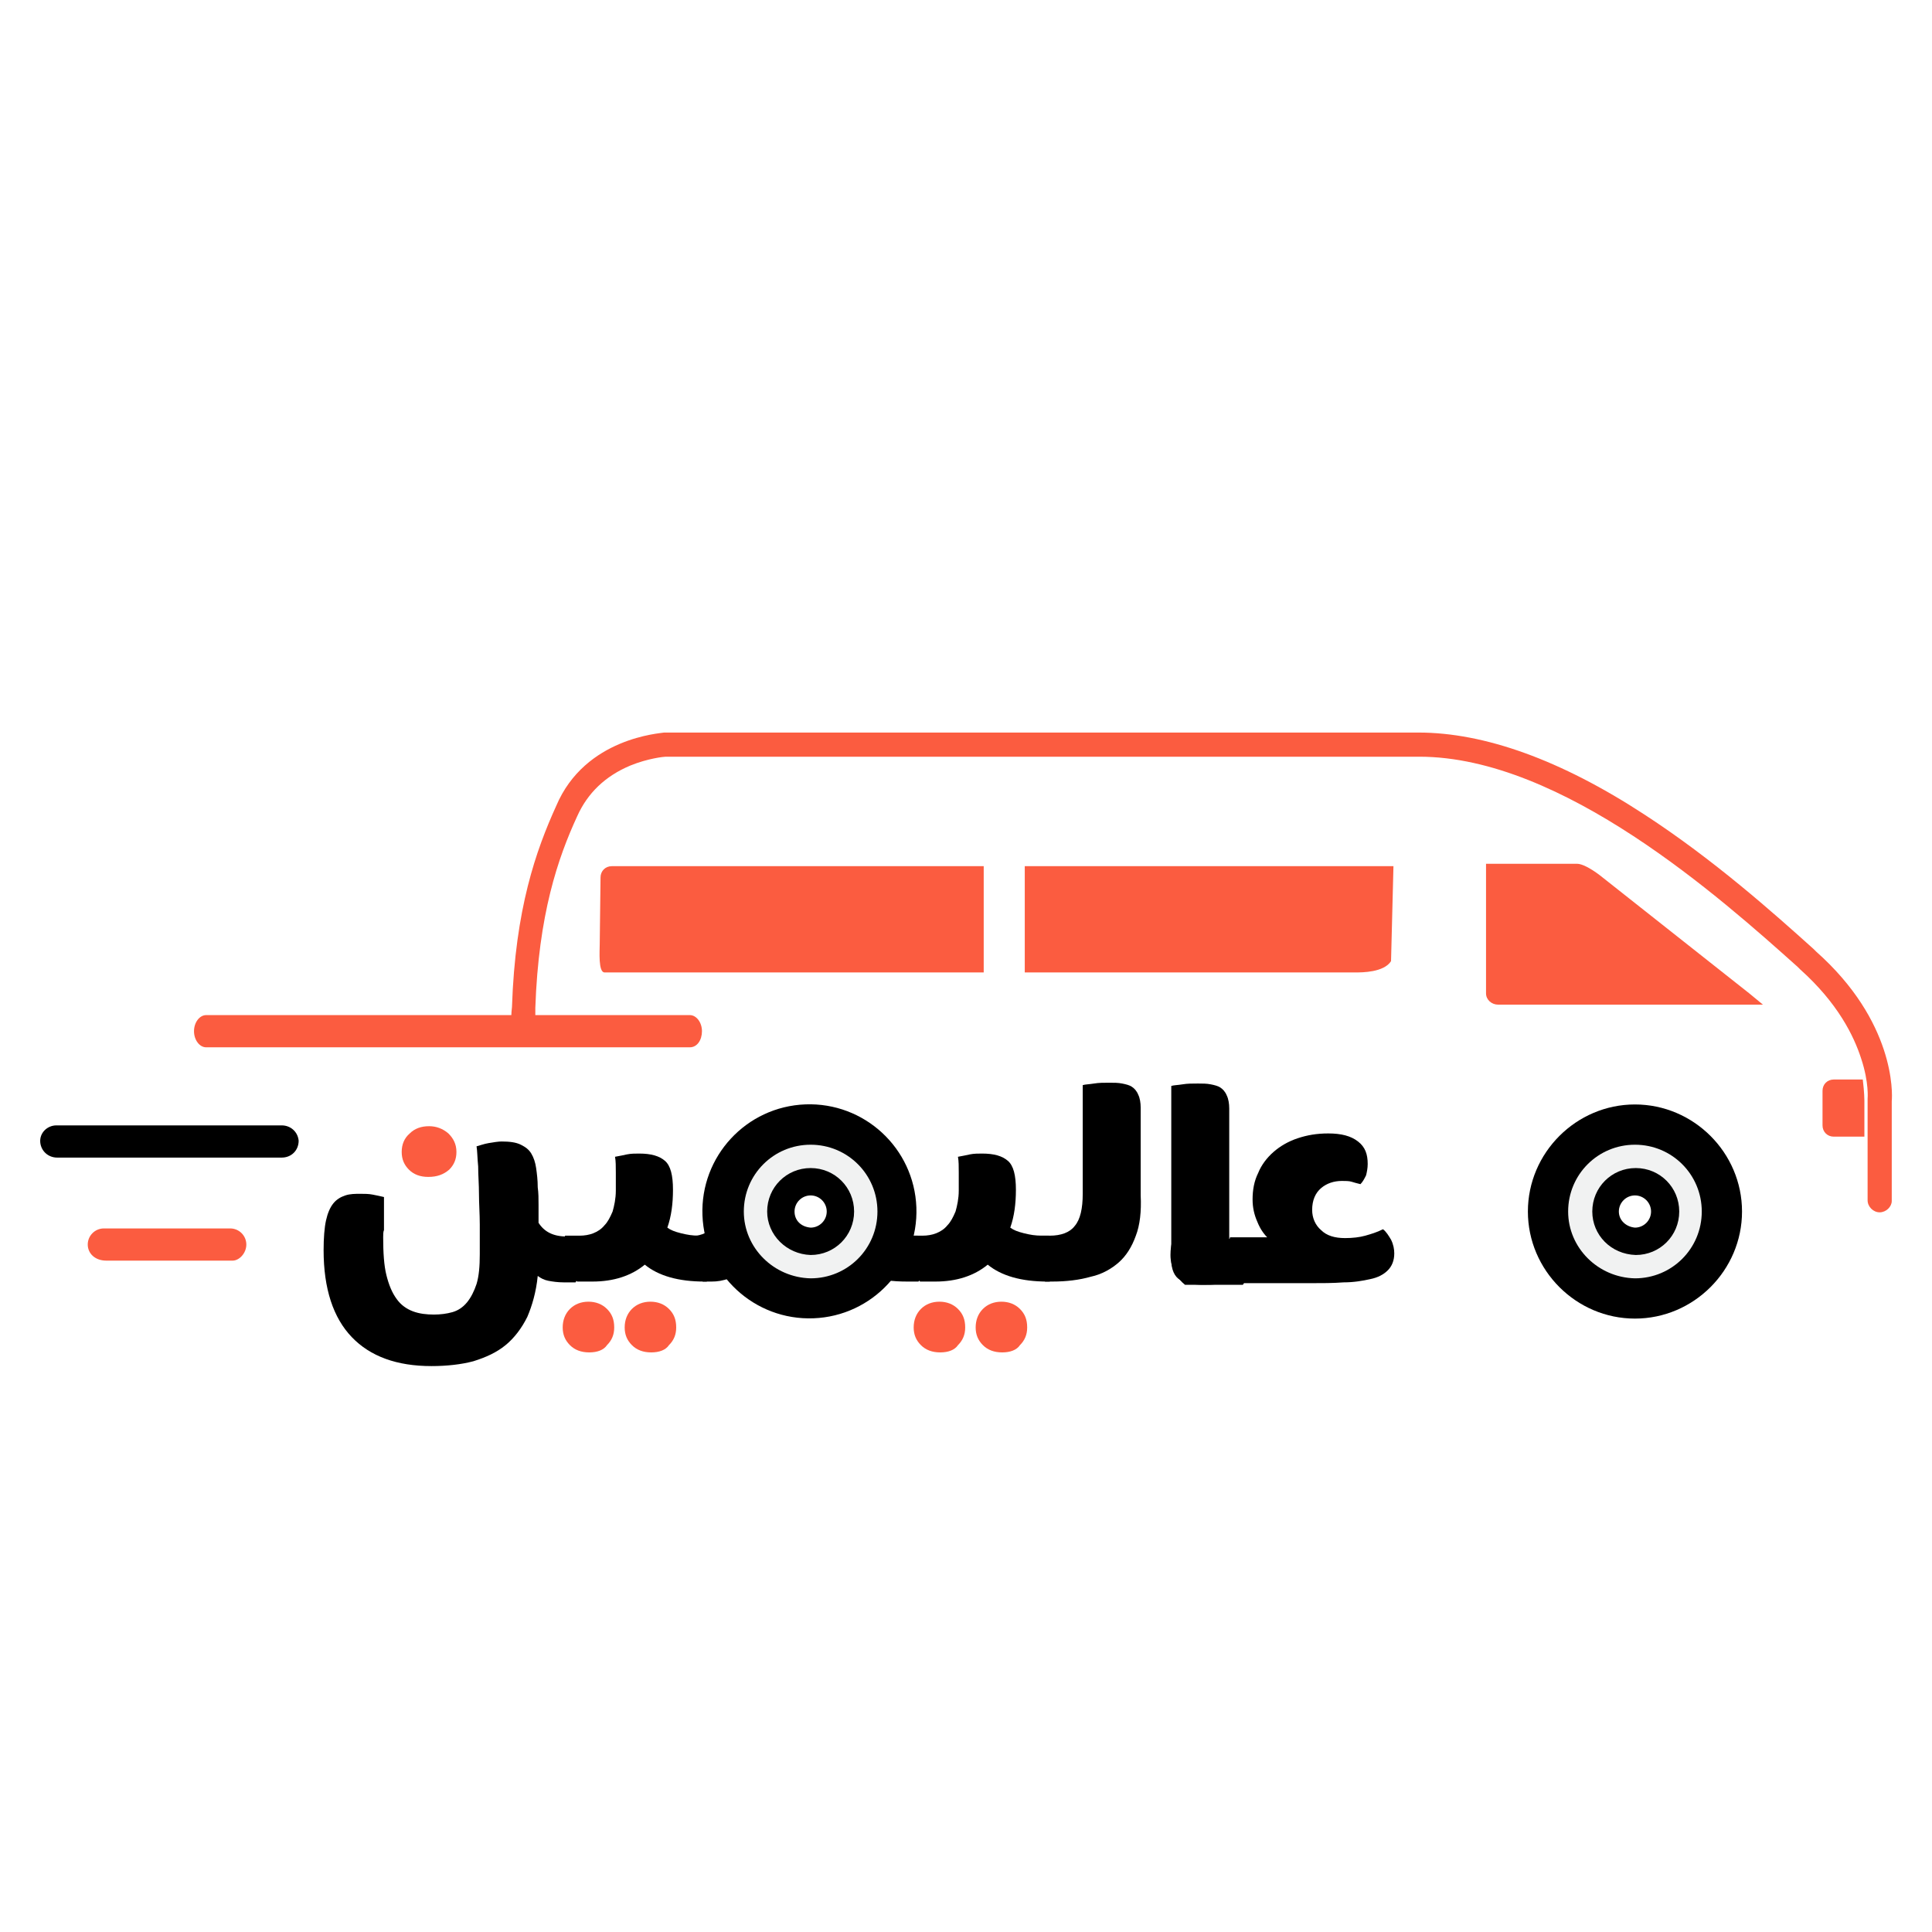
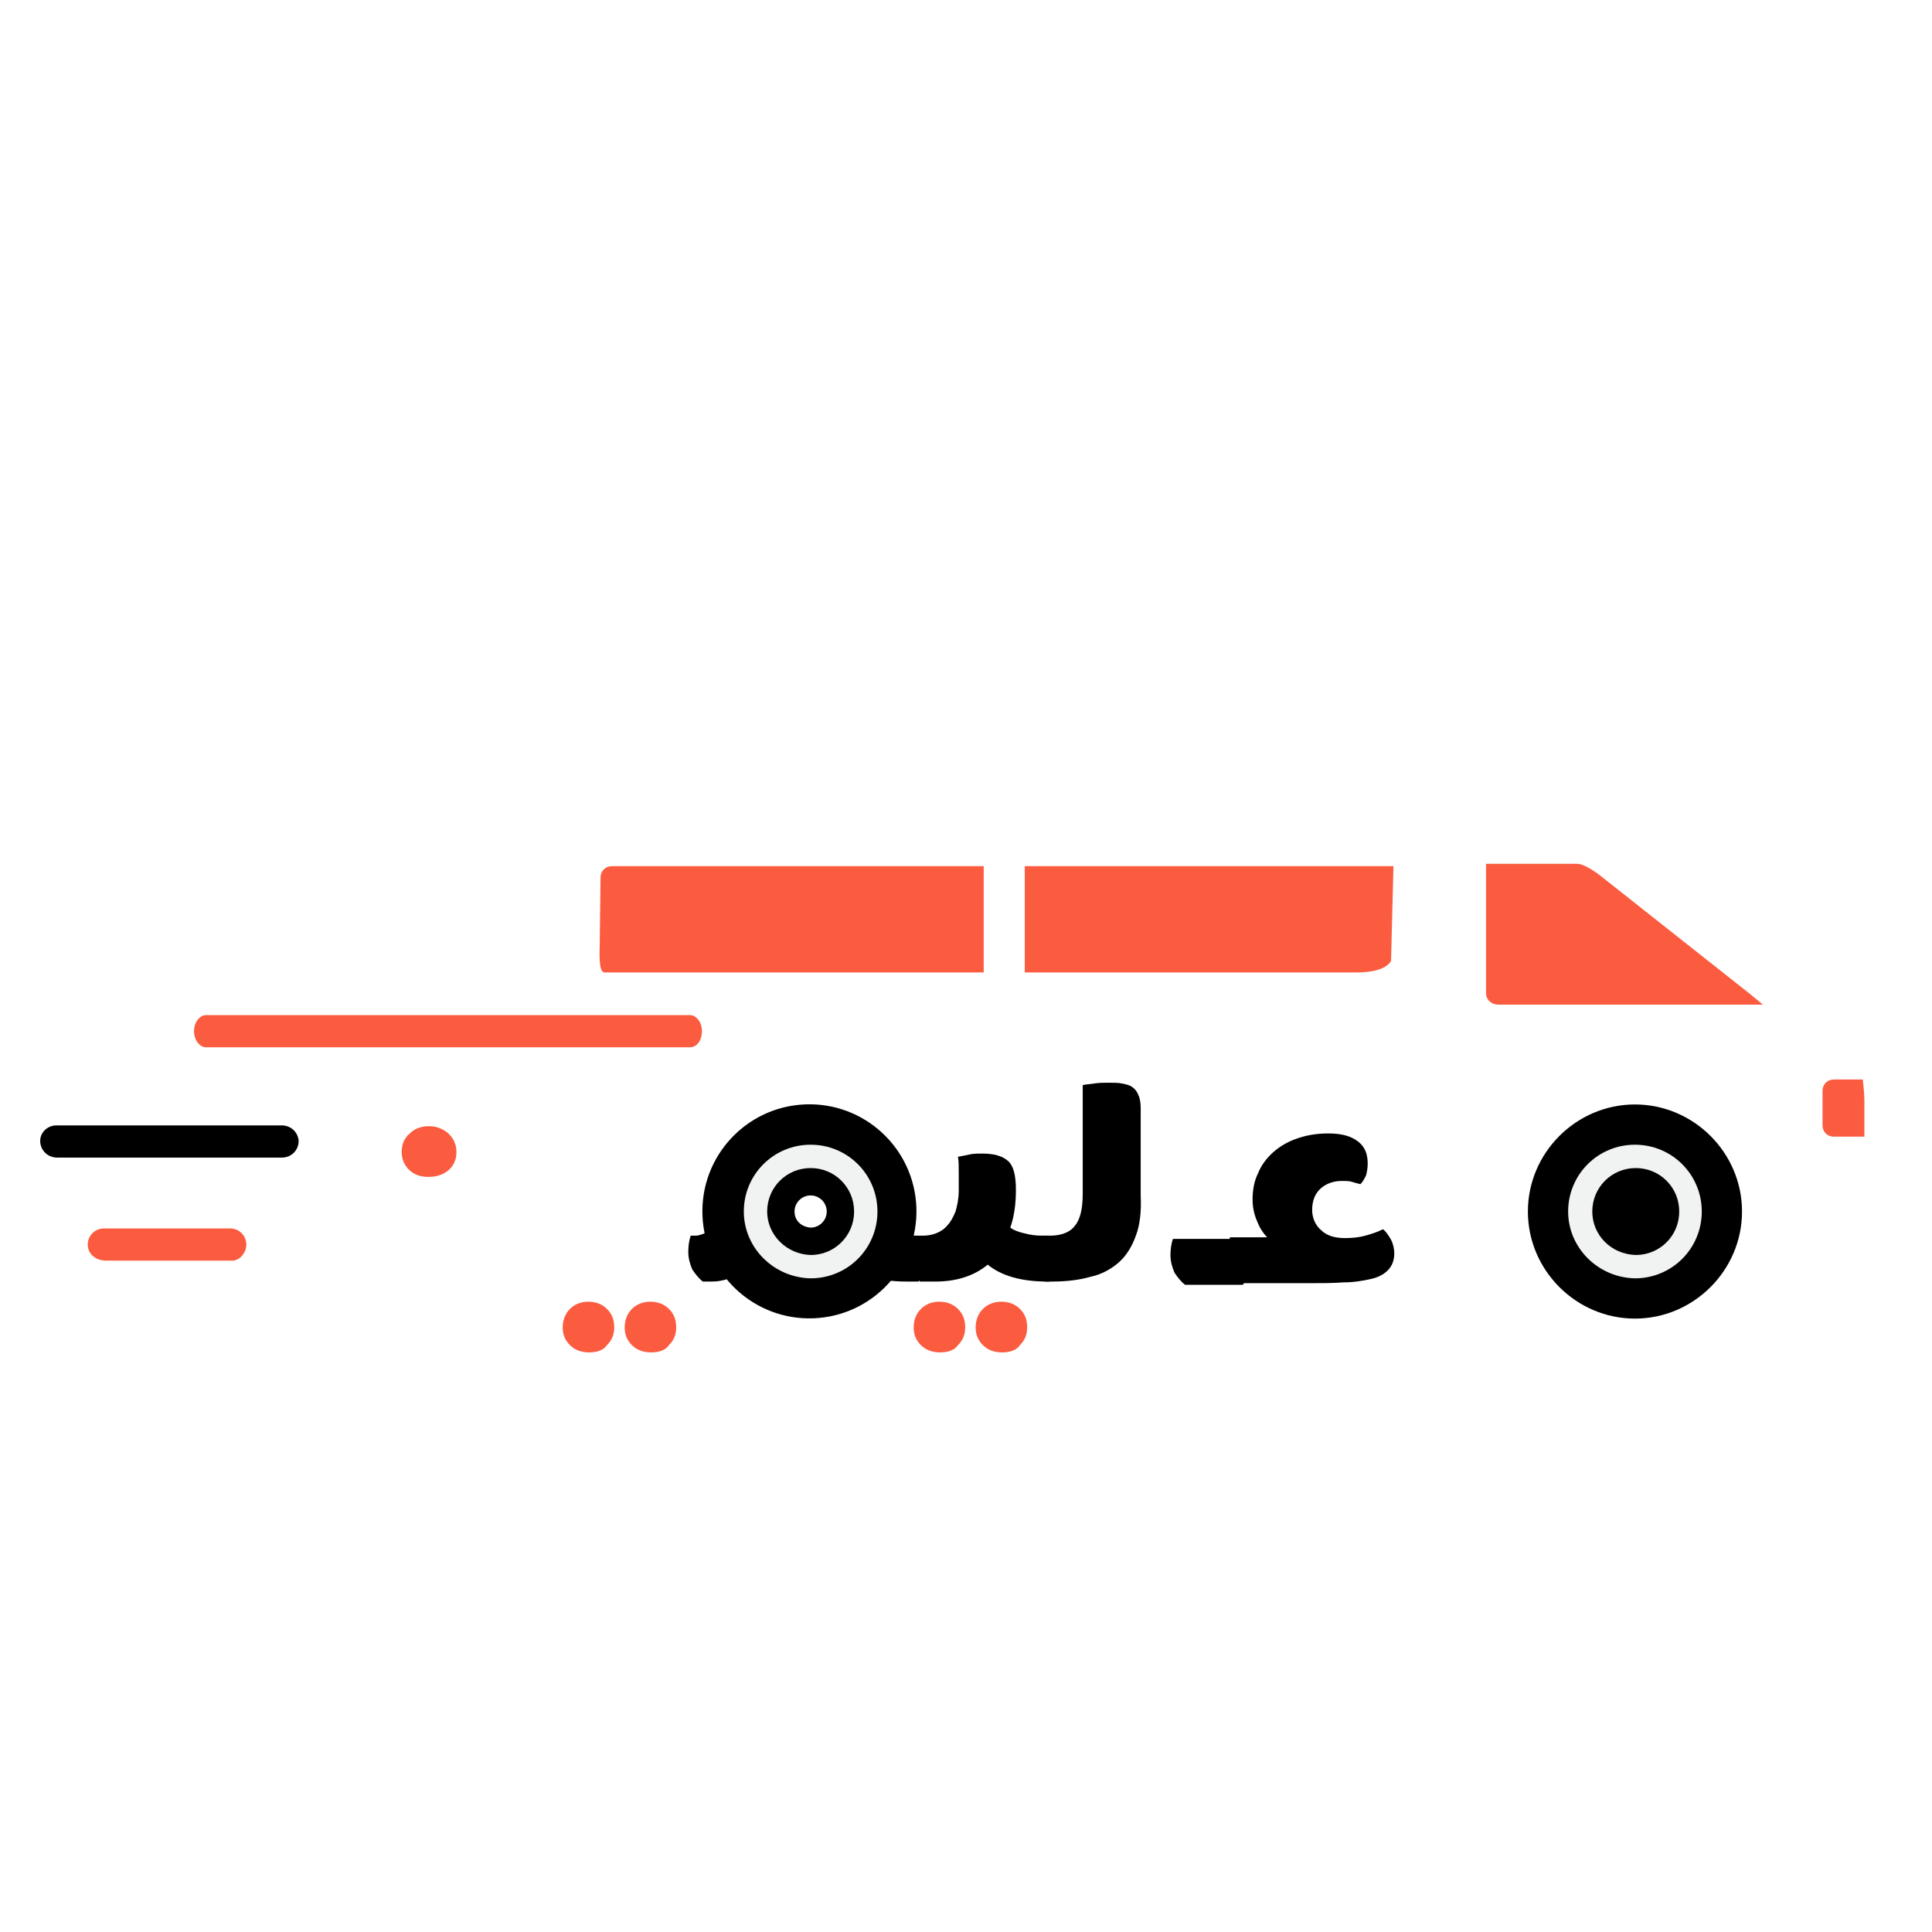
<svg xmlns="http://www.w3.org/2000/svg" version="1.1" id="Layer_1" x="0px" y="0px" viewBox="0 0 24 24" style="enable-background:new 0 0 24 24;" xml:space="preserve">
  <style type="text/css">
	.st0{fill:#FFFFFF;}
	.st1{fill:#FB5C40;}
	.st2{fill:#F1F2F2;}
</style>
  <rect x="-0.5" y="-0.5" class="st0" width="25" height="25" />
  <g>
    <g>
      <path class="st1" d="M8.57,13.01H2.56c-0.08,0-0.15-0.09-0.15-0.2s0.07-0.2,0.15-0.2h6.01c0.08,0,0.15,0.09,0.15,0.2    S8.66,13.01,8.57,13.01z" />
    </g>
    <g>
      <path d="M3.5,14.38H0.71c-0.11,0-0.2-0.08-0.21-0.19c-0.01-0.12,0.09-0.21,0.2-0.21H3.5c0.11,0,0.2,0.08,0.21,0.19    C3.71,14.29,3.62,14.38,3.5,14.38z" />
    </g>
    <g>
      <path class="st1" d="M2.89,15.66H1.32c-0.14,0-0.23-0.09-0.23-0.2s0.09-0.2,0.2-0.2h1.57c0.11,0,0.2,0.09,0.2,0.2    S2.97,15.66,2.89,15.66z" />
    </g>
    <g>
-       <path class="st1" d="M23.35,15.06c-0.08,0-0.15-0.07-0.15-0.15v-1.25l0-0.01c0,0,0.02-0.2-0.08-0.5    c-0.09-0.28-0.29-0.69-0.76-1.11l-0.03-0.03c-0.95-0.85-2.92-2.61-4.7-2.61H8.27c-0.02,0-0.22,0.02-0.44,0.11    c-0.31,0.13-0.53,0.34-0.66,0.63c-0.24,0.52-0.48,1.22-0.52,2.38c0,0.07,0,0.15,0,0.23c0,0.08-0.07,0.15-0.15,0.15c0,0,0,0,0,0    c-0.08,0-0.15-0.07-0.15-0.15c0-0.08,0-0.16,0.01-0.24c0.04-1.22,0.3-1.95,0.55-2.5C7.27,9.16,8.21,9.11,8.25,9.1l0.01,0h9.36    c0.82,0,1.77,0.34,2.81,1.02c0.86,0.56,1.6,1.22,2.1,1.67l0.03,0.03c0.98,0.87,0.95,1.76,0.94,1.86v1.24    C23.5,14.99,23.43,15.06,23.35,15.06z" />
-     </g>
+       </g>
    <path class="st1" d="M22.78,14.12c-0.08,0-0.14-0.06-0.14-0.14v-0.43c0-0.08,0.06-0.14,0.14-0.14h0.36   c0.02,0.16,0.02,0.26,0.02,0.26v0.45H22.78z" />
    <path class="st1" d="M18.46,12.34v-1.61h1.13c0.06,0,0.16,0.05,0.28,0.14l1.86,1.47l0.17,0.14h-3.29   C18.53,12.48,18.46,12.42,18.46,12.34z" />
    <g>
-       <path d="M4.76,15.37c0,0.19,0.01,0.35,0.04,0.47c0.03,0.12,0.07,0.22,0.13,0.3c0.05,0.07,0.12,0.12,0.2,0.15    c0.08,0.03,0.17,0.04,0.26,0.04c0.08,0,0.16-0.01,0.23-0.03c0.07-0.02,0.13-0.06,0.18-0.12c0.05-0.06,0.09-0.14,0.12-0.23    c0.03-0.1,0.04-0.22,0.04-0.37c0-0.12,0-0.24,0-0.37c0-0.13-0.01-0.26-0.01-0.38c0-0.12-0.01-0.23-0.01-0.34    c-0.01-0.1-0.01-0.19-0.02-0.25c0.04-0.01,0.09-0.03,0.15-0.04c0.06-0.01,0.12-0.02,0.16-0.02c0.1,0,0.18,0.01,0.24,0.04    c0.06,0.03,0.1,0.06,0.13,0.11c0.03,0.05,0.05,0.11,0.06,0.18c0.01,0.07,0.02,0.15,0.02,0.24c0.01,0.07,0.01,0.14,0.01,0.22    c0,0.07,0,0.15,0,0.22c0.07,0.11,0.18,0.17,0.35,0.17h0.1c0.05,0.06,0.08,0.16,0.08,0.29c0,0.05-0.01,0.11-0.02,0.16    c-0.02,0.05-0.03,0.09-0.05,0.12H7c-0.07,0-0.14-0.01-0.19-0.02c-0.05-0.01-0.09-0.03-0.13-0.06c-0.02,0.2-0.07,0.37-0.13,0.51    c-0.07,0.14-0.16,0.26-0.27,0.35c-0.11,0.09-0.24,0.15-0.4,0.2c-0.15,0.04-0.33,0.06-0.52,0.06c-0.43,0-0.76-0.12-0.99-0.36    c-0.23-0.24-0.35-0.6-0.35-1.08c0-0.15,0.01-0.28,0.03-0.37c0.02-0.09,0.05-0.16,0.09-0.21c0.04-0.05,0.09-0.08,0.15-0.1    c0.06-0.02,0.12-0.02,0.19-0.02c0.05,0,0.1,0,0.15,0.01c0.05,0.01,0.1,0.02,0.14,0.03c0,0.03,0,0.06,0,0.11c0,0.05,0,0.09,0,0.15    c0,0.05,0,0.1,0,0.15C4.76,15.3,4.76,15.34,4.76,15.37z" />
-       <path d="M7.17,15.92c-0.05-0.04-0.09-0.09-0.13-0.15c-0.03-0.07-0.05-0.14-0.05-0.22c0-0.07,0.01-0.14,0.03-0.2H7.2    c0.06,0,0.12-0.01,0.17-0.03c0.05-0.02,0.1-0.05,0.14-0.1c0.04-0.04,0.07-0.1,0.1-0.17c0.02-0.07,0.04-0.16,0.04-0.26    c0-0.06,0-0.13,0-0.22c0-0.08,0-0.15-0.01-0.2c0.05-0.01,0.11-0.02,0.15-0.03c0.05-0.01,0.1-0.01,0.15-0.01    c0.15,0,0.25,0.03,0.32,0.09c0.07,0.06,0.1,0.18,0.1,0.36c0,0.17-0.02,0.33-0.07,0.47c0.04,0.03,0.09,0.05,0.17,0.07    c0.08,0.02,0.15,0.03,0.21,0.03h0.1c0.05,0.06,0.08,0.16,0.08,0.29c0,0.05-0.01,0.11-0.02,0.16c-0.02,0.05-0.03,0.09-0.05,0.12    H8.75c-0.32,0-0.57-0.07-0.74-0.21c-0.17,0.14-0.39,0.21-0.65,0.21H7.17z" />
      <path d="M11.4,15.35c0.05,0.06,0.08,0.16,0.08,0.29c0,0.05-0.01,0.11-0.02,0.16c-0.02,0.05-0.03,0.09-0.05,0.12h-0.14    c-0.19,0-0.34-0.02-0.45-0.07c-0.11-0.04-0.2-0.11-0.27-0.2c-0.01,0.08-0.05,0.14-0.1,0.19c-0.05,0.05-0.14,0.08-0.25,0.08    c-0.17,0-0.33-0.01-0.5-0.03c-0.17-0.02-0.32-0.05-0.46-0.1c-0.04,0.03-0.1,0.06-0.18,0.09c-0.08,0.03-0.15,0.04-0.22,0.04H8.73    c-0.05-0.04-0.09-0.09-0.13-0.15c-0.03-0.07-0.05-0.14-0.05-0.22c0-0.07,0.01-0.14,0.03-0.2h0.06c0.03,0,0.06-0.01,0.09-0.02    c0.03-0.01,0.05-0.03,0.07-0.05l0.1-0.2c0.09-0.18,0.18-0.34,0.26-0.47c0.08-0.13,0.16-0.24,0.24-0.33    c0.08-0.09,0.17-0.15,0.27-0.19c0.09-0.04,0.2-0.06,0.33-0.06c0.11,0,0.21,0.01,0.3,0.04c0.09,0.03,0.16,0.08,0.23,0.15    c0.07,0.07,0.13,0.16,0.2,0.27c0.06,0.11,0.13,0.25,0.2,0.41c0.06,0.14,0.11,0.25,0.16,0.33c0.05,0.08,0.11,0.12,0.19,0.12H11.4z     M10.37,15.34c-0.04-0.14-0.08-0.26-0.12-0.35c-0.04-0.09-0.07-0.16-0.1-0.21c-0.03-0.05-0.06-0.09-0.08-0.11    c-0.02-0.02-0.04-0.03-0.06-0.03c-0.02,0-0.05,0.02-0.09,0.05c-0.04,0.03-0.07,0.08-0.11,0.13c-0.04,0.06-0.08,0.12-0.13,0.2    c-0.04,0.08-0.08,0.16-0.12,0.24c0.07,0.02,0.16,0.04,0.27,0.06c0.11,0.02,0.21,0.02,0.3,0.02c0.04,0,0.08,0,0.12,0    C10.29,15.34,10.33,15.34,10.37,15.34z" />
      <path d="M11.43,15.92c-0.05-0.04-0.09-0.09-0.13-0.15c-0.03-0.07-0.05-0.14-0.05-0.22c0-0.07,0.01-0.14,0.03-0.2h0.18    c0.06,0,0.12-0.01,0.17-0.03c0.05-0.02,0.1-0.05,0.14-0.1c0.04-0.04,0.07-0.1,0.1-0.17c0.02-0.07,0.04-0.16,0.04-0.26    c0-0.06,0-0.13,0-0.22c0-0.08,0-0.15-0.01-0.2c0.05-0.01,0.11-0.02,0.15-0.03c0.05-0.01,0.1-0.01,0.15-0.01    c0.15,0,0.25,0.03,0.32,0.09c0.07,0.06,0.1,0.18,0.1,0.36c0,0.17-0.02,0.33-0.07,0.47c0.04,0.03,0.09,0.05,0.17,0.07    c0.08,0.02,0.15,0.03,0.21,0.03h0.1c0.05,0.06,0.08,0.16,0.08,0.29c0,0.05-0.01,0.11-0.02,0.16c-0.02,0.05-0.03,0.09-0.05,0.12    h-0.03c-0.32,0-0.57-0.07-0.74-0.21c-0.17,0.14-0.39,0.21-0.65,0.21H11.43z" />
      <path d="M14.11,15.35c-0.05,0.14-0.12,0.25-0.21,0.33c-0.09,0.08-0.21,0.15-0.35,0.18c-0.14,0.04-0.3,0.06-0.48,0.06h-0.09    c-0.05-0.04-0.09-0.09-0.13-0.15c-0.03-0.07-0.05-0.14-0.05-0.22c0-0.07,0.01-0.14,0.03-0.2h0.21c0.14,0,0.25-0.04,0.31-0.12    c0.07-0.08,0.1-0.22,0.1-0.4v-1.35c0.03-0.01,0.08-0.01,0.14-0.02c0.06-0.01,0.12-0.01,0.19-0.01c0.06,0,0.11,0,0.16,0.01    c0.05,0.01,0.09,0.02,0.12,0.04c0.03,0.02,0.06,0.05,0.08,0.1c0.02,0.04,0.03,0.1,0.03,0.16v1.09    C14.18,15.05,14.16,15.22,14.11,15.35z" />
-       <path d="M15.27,15.92c-0.03,0.01-0.08,0.02-0.14,0.03c-0.06,0.01-0.12,0.01-0.19,0.01c-0.12,0-0.21-0.02-0.28-0.06    c-0.07-0.04-0.11-0.13-0.11-0.25v-2.16c0.03-0.01,0.08-0.01,0.14-0.02c0.06-0.01,0.12-0.01,0.19-0.01c0.06,0,0.11,0,0.16,0.01    c0.05,0.01,0.09,0.02,0.12,0.04c0.03,0.02,0.06,0.05,0.08,0.1c0.02,0.04,0.03,0.1,0.03,0.16V15.92z" />
    </g>
    <g>
      <path d="M14.72,15.96c-0.05-0.04-0.09-0.09-0.13-0.15c-0.03-0.07-0.05-0.14-0.05-0.22c0-0.07,0.01-0.14,0.03-0.2h0.86    c0.02,0.03,0.04,0.07,0.06,0.12c0.01,0.05,0.02,0.11,0.02,0.17c0,0.05-0.01,0.11-0.02,0.16c-0.01,0.05-0.03,0.09-0.05,0.12H14.72z    " />
      <path d="M15.76,15.39c-0.05-0.05-0.1-0.11-0.14-0.21c-0.04-0.09-0.06-0.18-0.06-0.28c0-0.12,0.02-0.23,0.07-0.33    c0.04-0.1,0.11-0.19,0.19-0.26c0.08-0.07,0.18-0.13,0.3-0.17c0.12-0.04,0.24-0.06,0.38-0.06c0.16,0,0.28,0.03,0.37,0.1    s0.12,0.16,0.12,0.28c0,0.05-0.01,0.1-0.02,0.14c-0.02,0.04-0.04,0.08-0.07,0.11c-0.04-0.01-0.08-0.02-0.11-0.03    c-0.03-0.01-0.08-0.01-0.12-0.01c-0.1,0-0.19,0.03-0.26,0.09s-0.11,0.15-0.11,0.27c0,0.1,0.04,0.19,0.11,0.25    c0.07,0.07,0.17,0.1,0.3,0.1c0.09,0,0.18-0.01,0.25-0.03c0.07-0.02,0.14-0.04,0.22-0.08c0.04,0.03,0.07,0.08,0.1,0.13    c0.03,0.06,0.04,0.12,0.04,0.17c0,0.09-0.03,0.16-0.08,0.21c-0.05,0.05-0.12,0.09-0.22,0.11c-0.09,0.02-0.2,0.04-0.33,0.04    c-0.13,0.01-0.27,0.01-0.43,0.01h-0.83c-0.05-0.04-0.09-0.09-0.13-0.15c-0.03-0.07-0.05-0.14-0.05-0.22c0-0.07,0.01-0.14,0.03-0.2    H15.76z" />
    </g>
    <path class="st1" d="M5.32,14.62c-0.1,0-0.18-0.03-0.24-0.09c-0.06-0.06-0.09-0.13-0.09-0.22c0-0.09,0.03-0.17,0.1-0.23   c0.06-0.06,0.14-0.09,0.24-0.09c0.09,0,0.17,0.03,0.24,0.09c0.06,0.06,0.1,0.13,0.1,0.23c0,0.09-0.03,0.16-0.09,0.22   C5.51,14.59,5.43,14.62,5.32,14.62z" />
    <path class="st1" d="M7.32,16.8c-0.1,0-0.18-0.03-0.24-0.09c-0.06-0.06-0.09-0.13-0.09-0.22c0-0.09,0.03-0.17,0.09-0.23   c0.06-0.06,0.14-0.09,0.23-0.09c0.09,0,0.17,0.03,0.23,0.09c0.06,0.06,0.09,0.13,0.09,0.23c0,0.09-0.03,0.16-0.09,0.22   C7.5,16.77,7.42,16.8,7.32,16.8z" />
    <path class="st1" d="M8.09,16.8c-0.1,0-0.18-0.03-0.24-0.09c-0.06-0.06-0.09-0.13-0.09-0.22c0-0.09,0.03-0.17,0.09-0.23   c0.06-0.06,0.14-0.09,0.23-0.09c0.09,0,0.17,0.03,0.23,0.09c0.06,0.06,0.09,0.13,0.09,0.23c0,0.09-0.03,0.16-0.09,0.22   C8.27,16.77,8.19,16.8,8.09,16.8z" />
    <path class="st1" d="M11.68,16.8c-0.1,0-0.18-0.03-0.24-0.09c-0.06-0.06-0.09-0.13-0.09-0.22c0-0.09,0.03-0.17,0.09-0.23   c0.06-0.06,0.14-0.09,0.23-0.09c0.09,0,0.17,0.03,0.23,0.09c0.06,0.06,0.09,0.13,0.09,0.23c0,0.09-0.03,0.16-0.09,0.22   C11.86,16.77,11.78,16.8,11.68,16.8z" />
    <path class="st1" d="M12.45,16.8c-0.1,0-0.18-0.03-0.24-0.09c-0.06-0.06-0.09-0.13-0.09-0.22c0-0.09,0.03-0.17,0.09-0.23   c0.06-0.06,0.14-0.09,0.23-0.09c0.09,0,0.17,0.03,0.23,0.09c0.06,0.06,0.09,0.13,0.09,0.23c0,0.09-0.03,0.16-0.09,0.22   C12.63,16.77,12.55,16.8,12.45,16.8z" />
    <g>
      <path class="st1" d="M12.22,10.76H7.6c-0.08,0-0.14,0.06-0.14,0.14l-0.01,0.83c0,0.08-0.02,0.35,0.06,0.35h4.71V10.76z" />
      <path class="st1" d="M12.73,10.76v1.32h4.11c0.08,0,0.35,0,0.44-0.14l0.03-1.18H12.73z" />
    </g>
    <g>
      <path d="M18.98,15.05c0-0.73,0.6-1.33,1.33-1.33c0.73,0,1.33,0.6,1.33,1.33c0,0.73-0.6,1.33-1.33,1.33    C19.58,16.38,18.98,15.78,18.98,15.05z" />
      <path class="st2" d="M19.48,15.05c0-0.46,0.37-0.83,0.83-0.83c0.46,0,0.83,0.37,0.83,0.83c0,0.46-0.37,0.83-0.83,0.83    C19.85,15.87,19.48,15.5,19.48,15.05z" />
      <path d="M19.78,15.05c0-0.3,0.24-0.54,0.54-0.54c0.3,0,0.54,0.24,0.54,0.54c0,0.3-0.24,0.54-0.54,0.54    C20.01,15.58,19.78,15.34,19.78,15.05z" />
-       <path class="st0" d="M20.11,15.05c0-0.11,0.09-0.2,0.2-0.2c0.11,0,0.2,0.09,0.2,0.2c0,0.11-0.09,0.2-0.2,0.2    C20.2,15.24,20.11,15.16,20.11,15.05z" />
    </g>
    <g>
      <ellipse transform="matrix(0.999 -0.038 0.038 0.999 -0.567 0.395)" cx="10.06" cy="15.05" rx="1.33" ry="1.33" />
      <path class="st2" d="M9.24,15.05c0-0.46,0.37-0.83,0.83-0.83c0.46,0,0.83,0.37,0.83,0.83c0,0.46-0.37,0.83-0.83,0.83    C9.61,15.87,9.24,15.5,9.24,15.05z" />
      <path d="M9.53,15.05c0-0.3,0.24-0.54,0.54-0.54c0.3,0,0.54,0.24,0.54,0.54c0,0.3-0.24,0.54-0.54,0.54    C9.77,15.58,9.53,15.34,9.53,15.05z" />
      <path class="st0" d="M9.87,15.05c0-0.11,0.09-0.2,0.2-0.2c0.11,0,0.2,0.09,0.2,0.2c0,0.11-0.09,0.2-0.2,0.2    C9.95,15.24,9.87,15.16,9.87,15.05z" />
    </g>
  </g>
</svg>